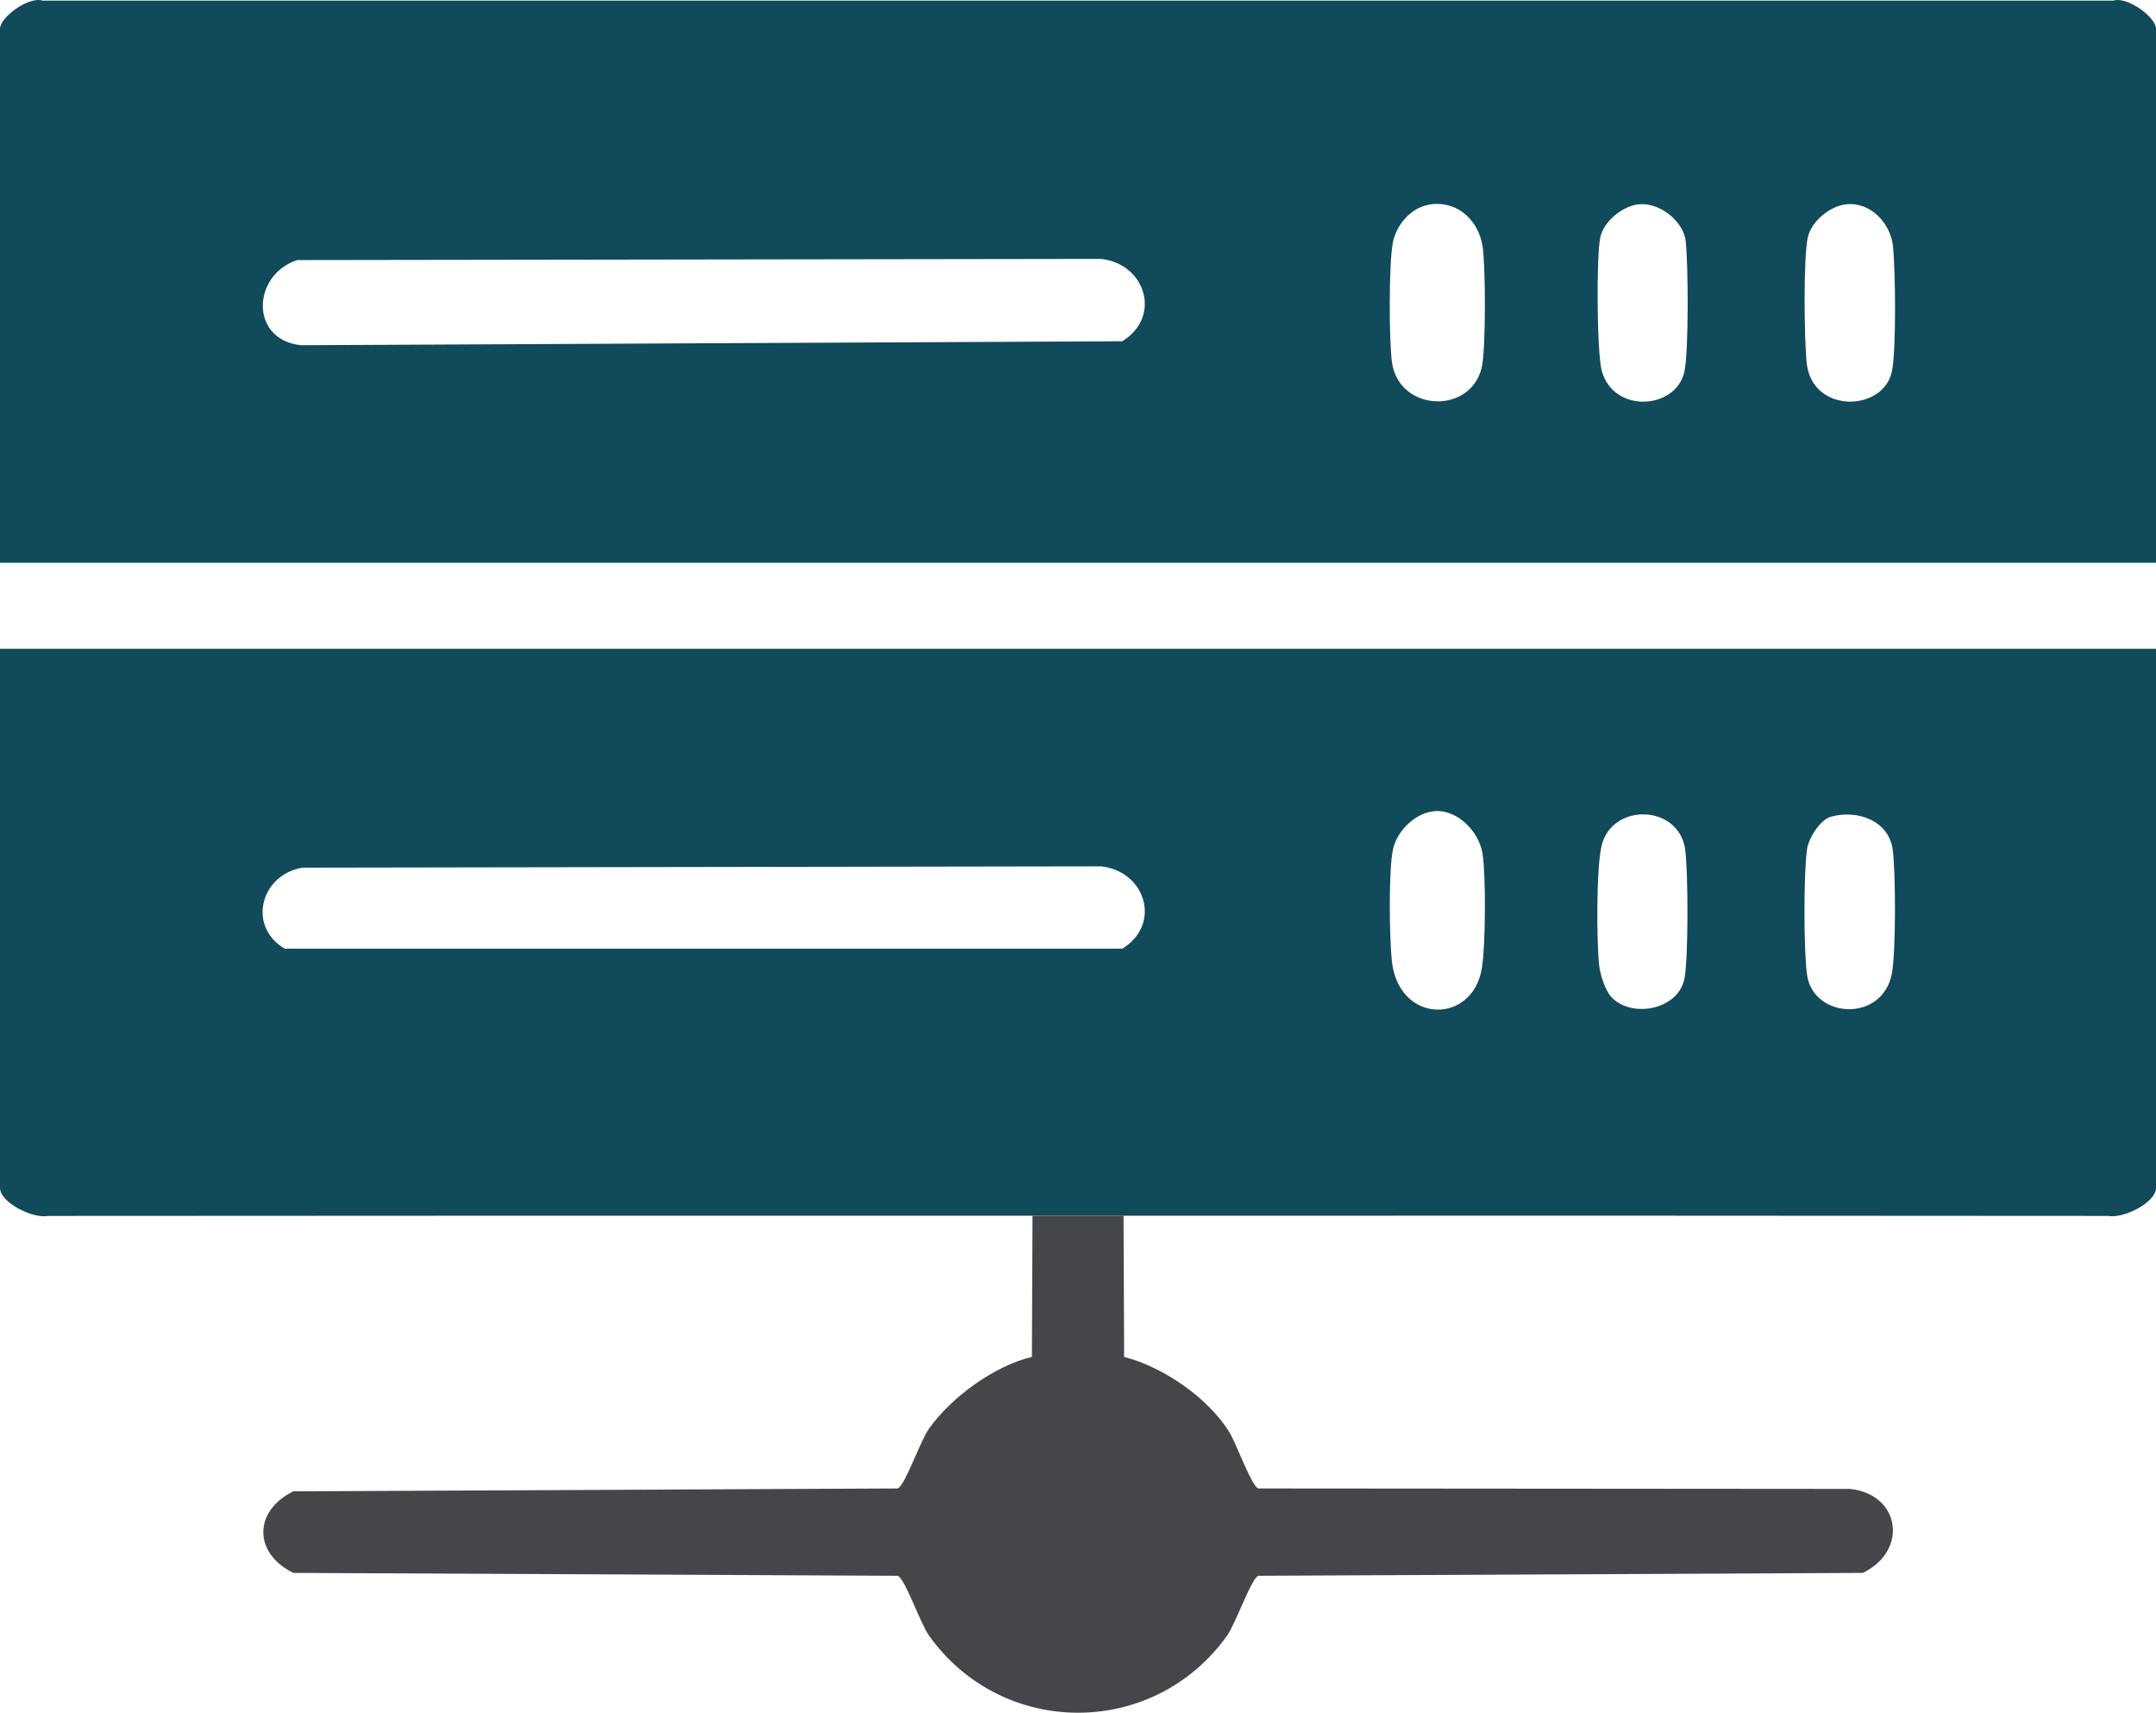
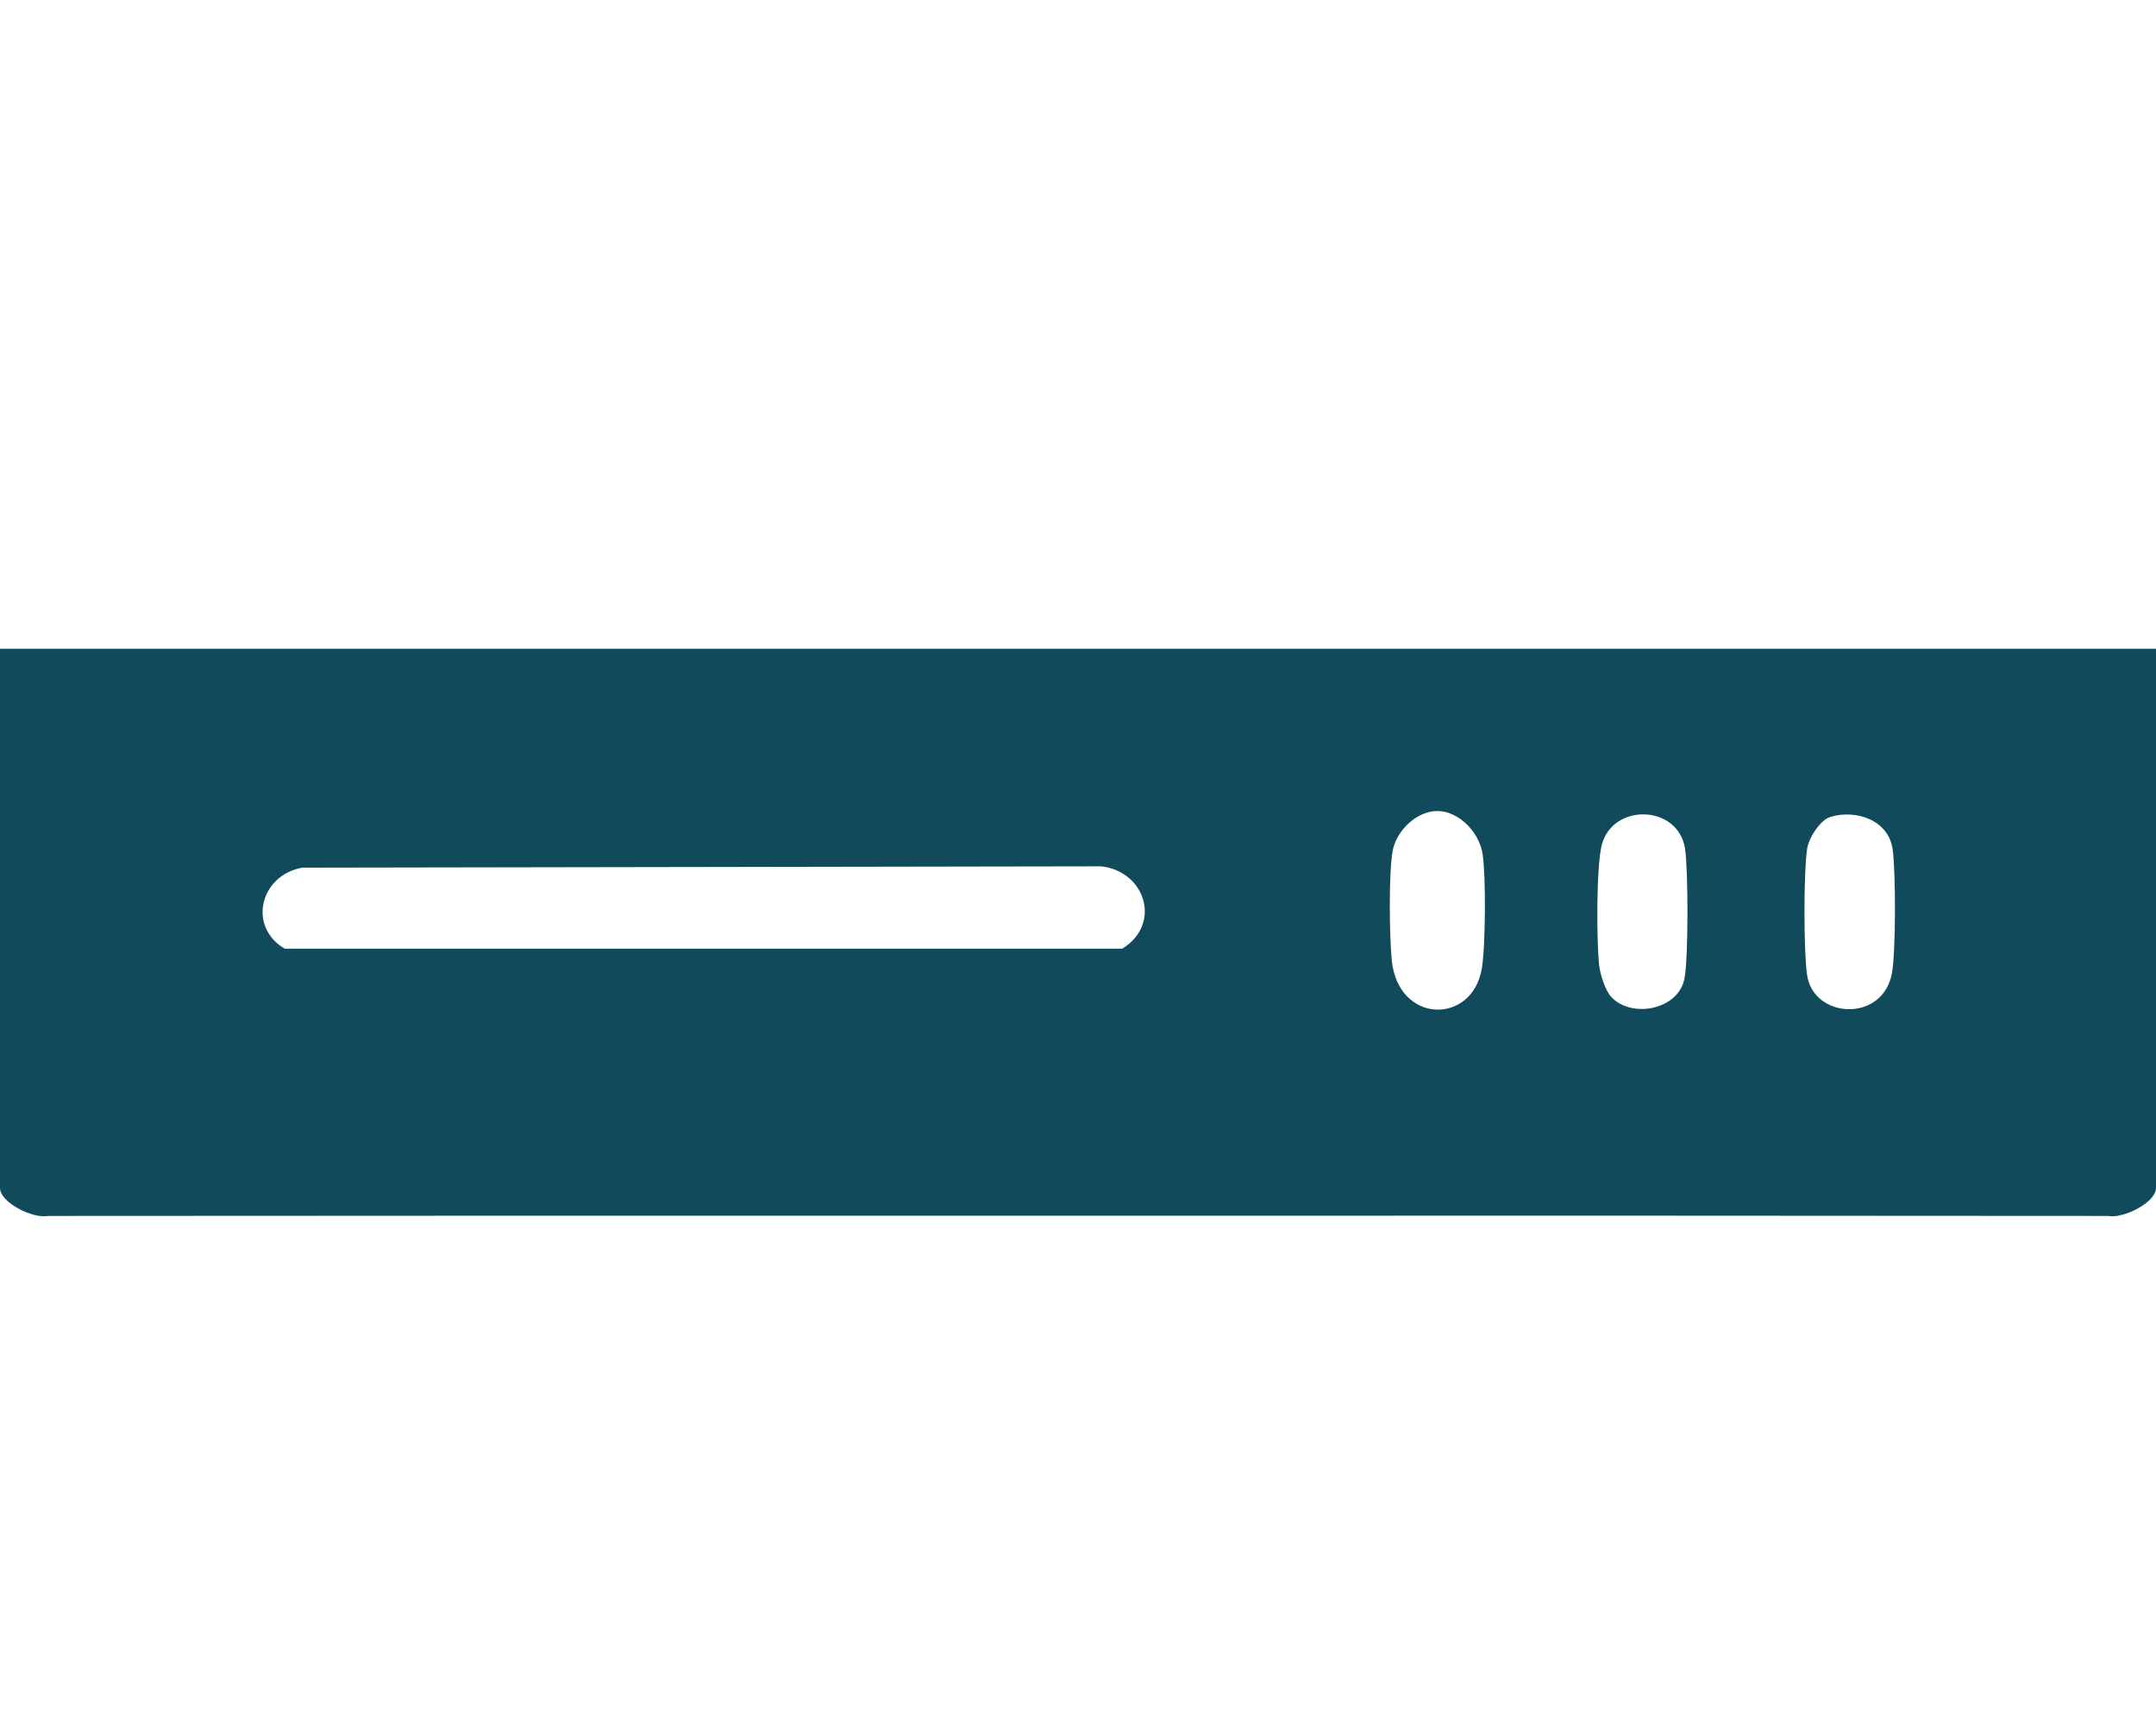
<svg xmlns="http://www.w3.org/2000/svg" id="Capa_2" data-name="Capa 2" viewBox="0 0 424.43 337.11">
  <defs>
    <style>      .cls-1 {        fill: #114a5a;      }      .cls-2 {        fill: #44464a;      }    </style>
  </defs>
  <g id="Capa_2-2" data-name="Capa 2">
    <g>
      <path class="cls-1" d="M203.25,239.29c-64.59-.03-129.22,0-193.83.04-2.91.58-9.42-2.6-9.42-5.52v-106.11h424.43v106.11c0,2.92-6.51,6.1-9.42,5.52-64.61-.05-129.23-.08-193.83-.04-5.96,0-11.97,0-17.93,0ZM281.7,159.75c-3.52.66-6.79,4.04-7.5,7.53-.86,4.24-.68,17.08-.22,21.71,1.22,12.52,15.75,12.81,17.71,1.75.77-4.33.84-18.26.18-22.63-.7-4.65-5.38-9.26-10.17-8.36ZM317.13,196.16c3.9,4.31,13.1,2.72,14.44-3.4.84-3.82.77-21.5.16-25.65-1.31-8.83-14.44-9.14-16.45-.61-1.04,4.41-.99,18.71-.47,23.5.19,1.76,1.18,4.89,2.32,6.15ZM360.36,160.78c-2.08.62-4.31,4.2-4.62,6.33-.69,4.65-.68,20.15,0,24.81,1.26,8.56,14.72,9.41,16.67-.17.83-4.08.8-20.34.17-24.64-.84-5.69-7.15-7.83-12.22-6.33ZM59.51,170.78c-8.31,1.47-10.82,11.62-3.46,15.95h164.88c7.84-4.82,4.57-15.29-4.2-16.21l-157.21.26Z" />
-       <path class="cls-1" d="M424.43,110.77H0V5.66C0,3.39,5.7-.79,8.42.13h407.59c2.72-.92,8.42,3.26,8.42,5.53v105.11ZM281.72,40.21c-3.82.49-6.77,3.86-7.52,7.51-.8,3.92-.78,19.51-.17,23.65,1.45,9.77,15.59,10.27,17.69.84.79-3.57.74-19.79.15-23.66-.77-5.13-4.86-9.02-10.15-8.34ZM322.55,40.22c-3.15.35-6.81,3.31-7.51,6.48-.82,3.67-.67,22.7.27,26.23,2.27,8.55,14.63,7.7,16.27.26.89-4.06.77-21.18.26-25.75-.44-3.92-5.16-7.68-9.28-7.22ZM363.4,40.22c-3.15.35-6.8,3.31-7.51,6.48-.91,4.08-.71,20.1-.23,24.73,1.05,10.03,15.02,9.68,16.76,1.76.91-4.12.72-20.09.23-24.73-.48-4.54-4.43-8.78-9.25-8.25ZM58.49,51.19c-8.91,2.95-9.35,15.71.77,16.76l161.67-.78c7.84-4.82,4.57-15.29-4.2-16.21l-158.24.23Z" />
-       <path class="cls-2" d="M221.18,239.29l.12,27.78c7.73,2.03,16.4,7.97,20.65,14.72,1.43,2.27,4.42,10.73,5.76,11.18l116.48.09c10.05,1.1,11.43,12.25,2.52,16.53l-118.99.57c-1.38.47-4.46,9.4-6.16,11.78-14.44,20.23-44.23,20.23-58.67,0-1.7-2.38-4.78-11.31-6.16-11.78l-118.99-.57c-7.87-3.87-7.87-12.18,0-16.05l118.99-.57c1.38-.47,4.46-9.4,6.16-11.78,4.45-6.23,12.78-12.3,20.25-14.12l.12-27.78c5.96,0,11.97,0,17.93,0Z" />
    </g>
  </g>
</svg>